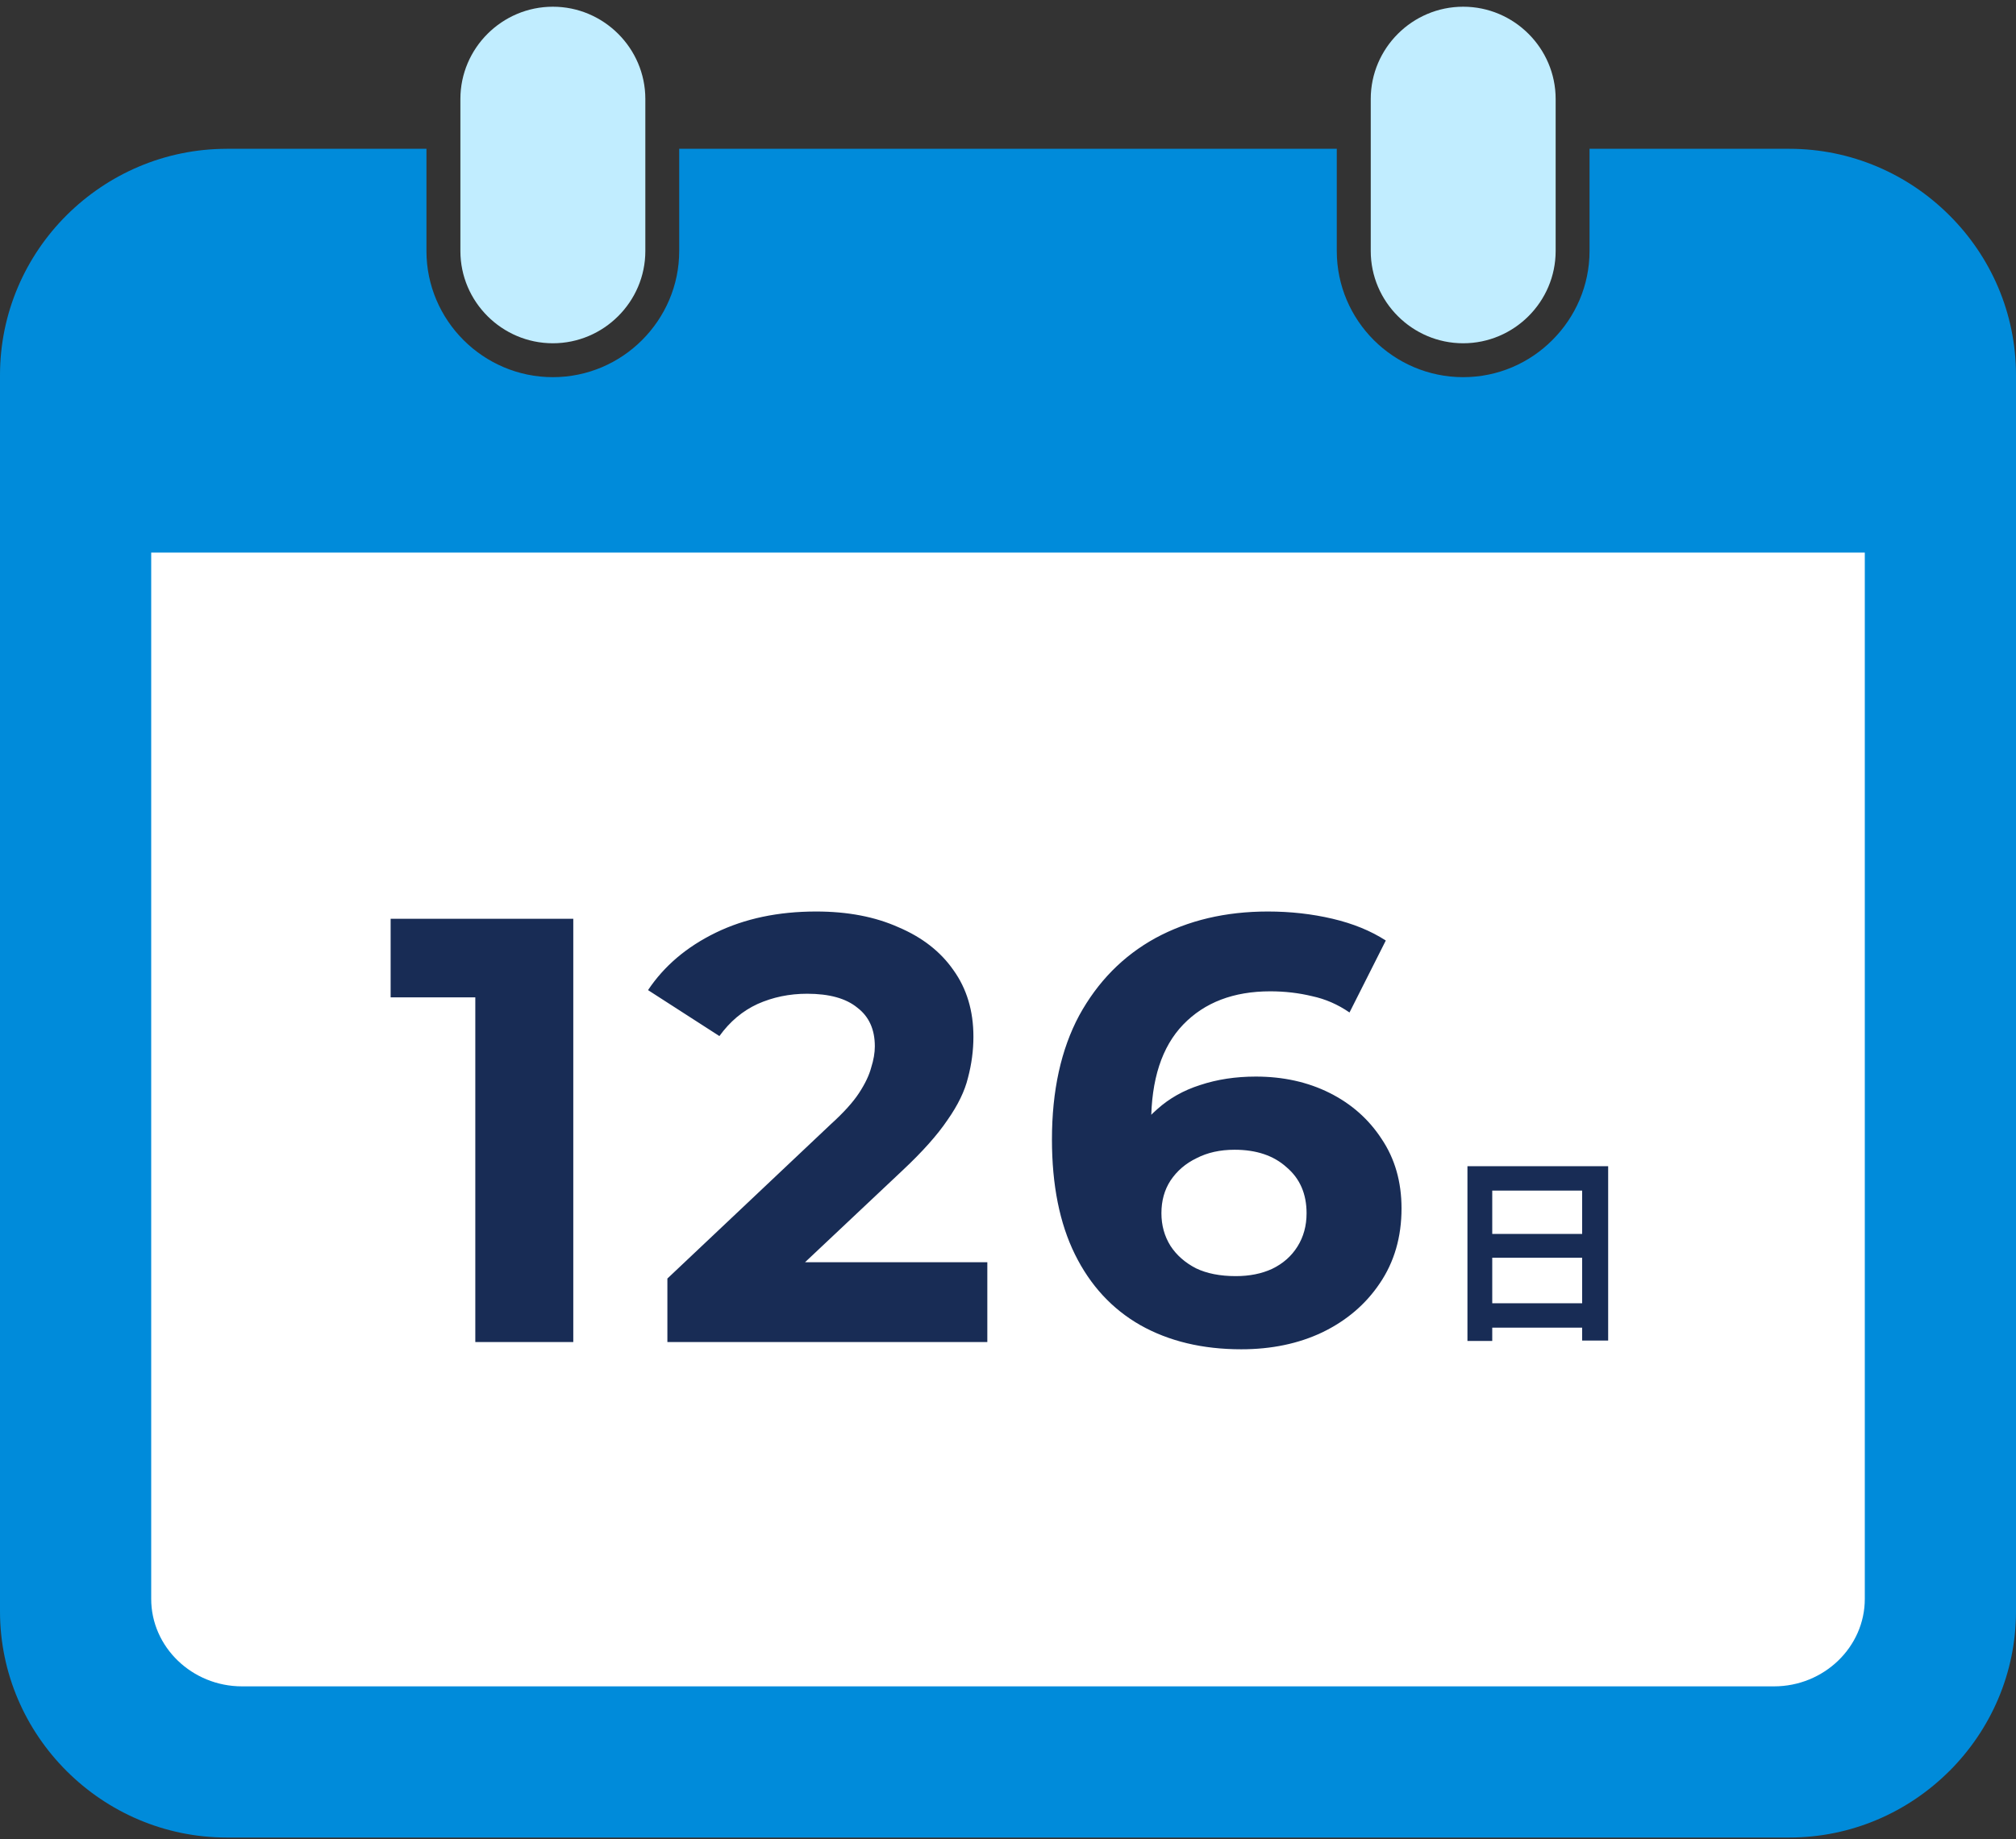
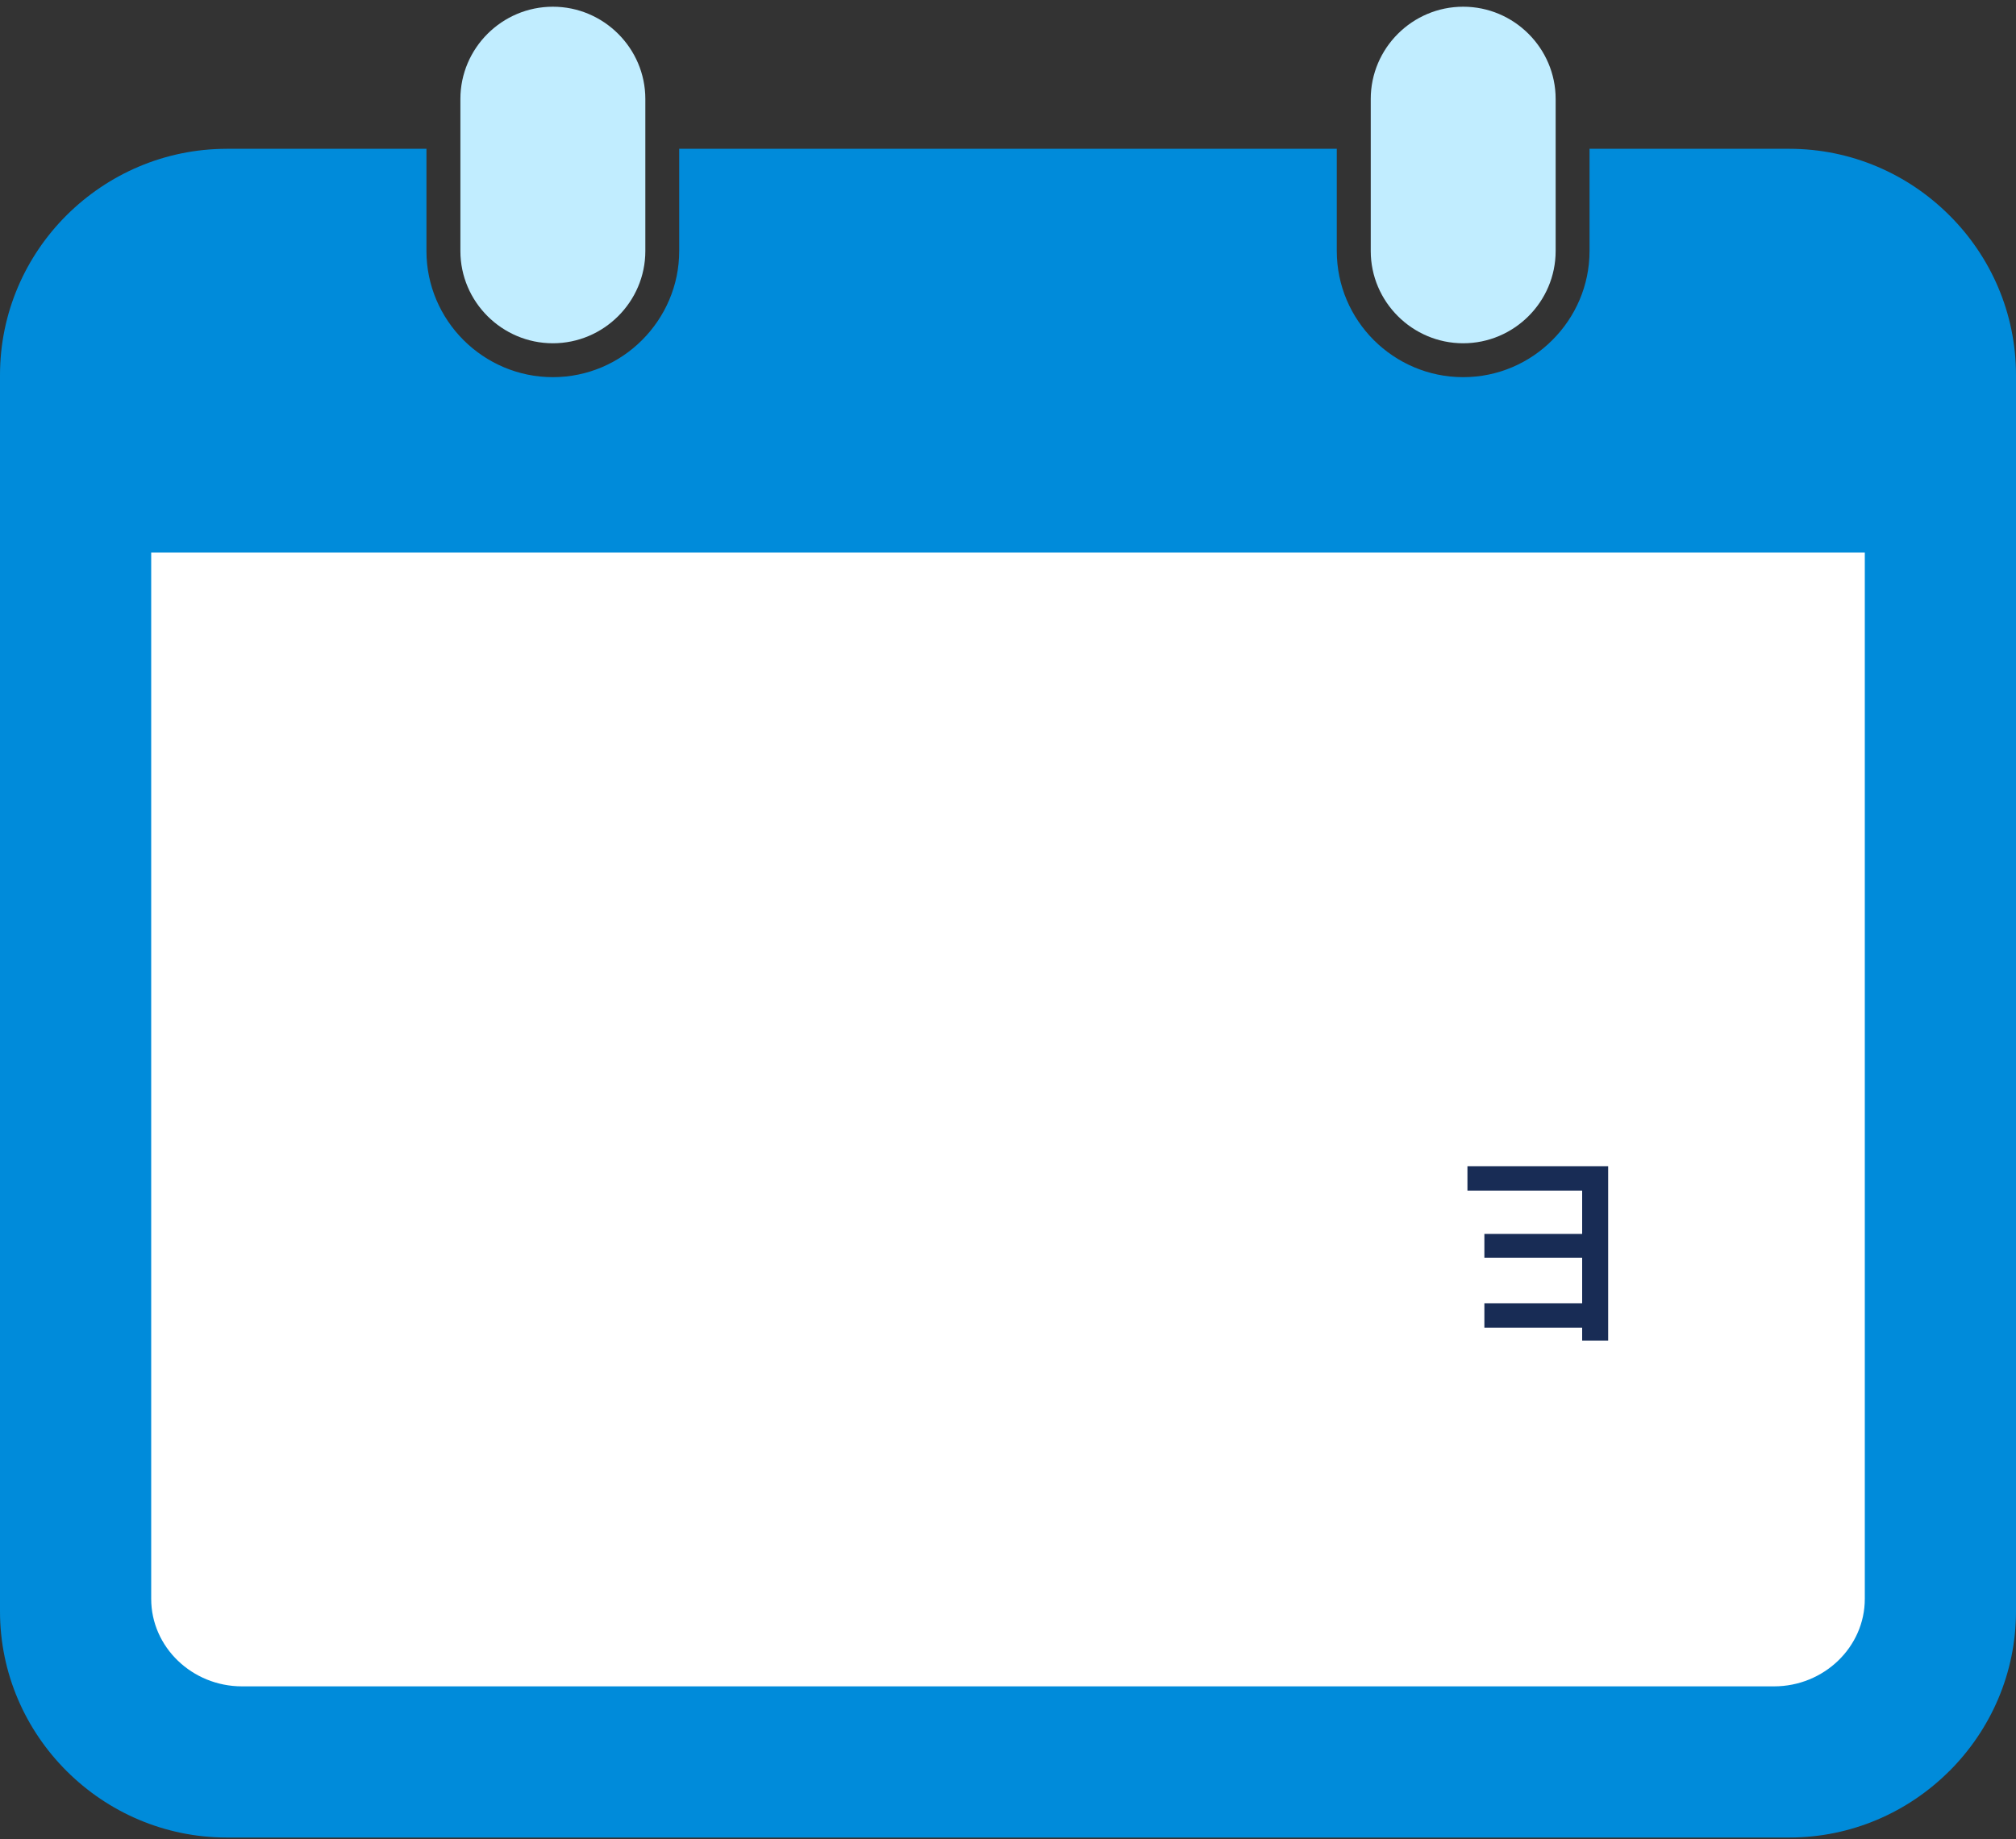
<svg xmlns="http://www.w3.org/2000/svg" width="240" height="219" viewBox="0 0 240 219" fill="none">
  <rect x="0" y="0" width="240" height="219" fill="#333333" stroke="none" />
  <path fill-rule="evenodd" clip-rule="evenodd" d="M26.995 17.718H50.768V29.893C50.768 34.023 52.465 37.784 55.187 40.5C57.908 43.215 61.676 44.91 65.816 44.91C69.955 44.91 73.724 43.215 76.438 40.493C79.166 37.763 80.857 34.009 80.857 29.893V17.718H159.141V29.893C159.141 34.023 160.831 37.784 163.552 40.5C166.274 43.215 170.042 44.91 174.189 44.91C178.335 44.91 182.097 43.215 184.804 40.493C187.539 37.763 189.23 34.009 189.23 29.893V17.718H213.01C220.425 17.718 227.173 20.747 232.059 25.628C236.964 30.504 240 37.245 240 44.657V191.867C240 199.266 236.964 205.993 232.08 210.876L232.059 210.89C227.173 215.771 220.425 218.801 213.01 218.801H26.995C19.58 218.801 12.832 215.771 7.938 210.89L7.924 210.876C3.036 205.996 0 199.266 0 191.869V44.659C0 37.248 3.036 30.504 7.927 25.63C12.832 20.75 19.575 17.72 26.995 17.72V17.718ZM179.284 34.621C180.155 33.684 180.782 32.51 181.035 31.207C180.782 32.51 180.164 33.691 179.284 34.621Z" fill="#008BDA" />
  <path fill-rule="evenodd" clip-rule="evenodd" d="M65.818 0.8C71.869 0.8 76.826 5.741 76.826 11.784V29.89C76.826 35.935 71.867 40.874 65.818 40.874C59.761 40.874 54.809 35.932 54.809 29.89V11.784C54.809 5.741 59.761 0.8 65.818 0.8Z" fill="#C1EDFF" />
  <path fill-rule="evenodd" clip-rule="evenodd" d="M174.186 0.8H174.193C180.244 0.8 185.196 5.741 185.196 11.784V29.89C185.196 35.935 180.244 40.874 174.193 40.874H174.186C168.135 40.874 163.184 35.932 163.184 29.89V11.784C163.184 5.741 168.135 0.8 174.186 0.8Z" fill="#C1EDFF" />
  <path fill-rule="evenodd" clip-rule="evenodd" d="M18 65.8H222V190.389C222 196.117 217.137 200.8 211.197 200.8H28.811C22.863 200.8 18 196.117 18 190.389V65.8Z" fill="white" />
-   <path d="M56.584 159.8V113.72L61.624 118.76H46.504V109.4H68.248V159.8H56.584ZM79.451 159.8V152.24L98.891 133.88C100.427 132.488 101.555 131.24 102.275 130.136C102.995 129.032 103.475 128.024 103.715 127.112C104.003 126.2 104.147 125.36 104.147 124.592C104.147 122.576 103.451 121.04 102.059 119.984C100.715 118.88 98.723 118.328 96.083 118.328C93.971 118.328 92.003 118.736 90.179 119.552C88.403 120.368 86.891 121.64 85.643 123.368L77.147 117.896C79.067 115.016 81.755 112.736 85.211 111.056C88.667 109.376 92.651 108.536 97.163 108.536C100.907 108.536 104.171 109.16 106.955 110.408C109.787 111.608 111.971 113.312 113.507 115.52C115.091 117.728 115.883 120.368 115.883 123.44C115.883 125.072 115.667 126.704 115.235 128.336C114.851 129.92 114.035 131.6 112.787 133.376C111.587 135.152 109.811 137.144 107.459 139.352L91.331 154.544L89.099 150.296H117.539V159.8H79.451ZM147.768 160.664C143.16 160.664 139.152 159.704 135.744 157.784C132.384 155.864 129.792 153.056 127.968 149.36C126.144 145.664 125.232 141.104 125.232 135.68C125.232 129.872 126.312 124.952 128.472 120.92C130.68 116.888 133.704 113.816 137.544 111.704C141.432 109.592 145.896 108.536 150.936 108.536C153.624 108.536 156.192 108.824 158.64 109.4C161.088 109.976 163.2 110.84 164.976 111.992L160.656 120.56C159.264 119.6 157.776 118.952 156.192 118.616C154.608 118.232 152.952 118.04 151.224 118.04C146.856 118.04 143.4 119.36 140.856 122C138.312 124.64 137.04 128.552 137.04 133.736C137.04 134.6 137.04 135.56 137.04 136.616C137.088 137.672 137.232 138.728 137.472 139.784L134.232 136.76C135.144 134.888 136.32 133.328 137.76 132.08C139.2 130.784 140.904 129.824 142.872 129.2C144.888 128.528 147.096 128.192 149.496 128.192C152.76 128.192 155.688 128.84 158.28 130.136C160.872 131.432 162.936 133.256 164.472 135.608C166.056 137.96 166.848 140.72 166.848 143.888C166.848 147.296 165.984 150.272 164.256 152.816C162.576 155.312 160.296 157.256 157.416 158.648C154.584 159.992 151.368 160.664 147.768 160.664ZM147.12 151.952C148.752 151.952 150.192 151.664 151.44 151.088C152.736 150.464 153.744 149.576 154.464 148.424C155.184 147.272 155.544 145.952 155.544 144.464C155.544 142.16 154.752 140.336 153.168 138.992C151.632 137.6 149.568 136.904 146.976 136.904C145.248 136.904 143.736 137.24 142.44 137.912C141.144 138.536 140.112 139.424 139.344 140.576C138.624 141.68 138.264 142.976 138.264 144.464C138.264 145.904 138.624 147.2 139.344 148.352C140.064 149.456 141.072 150.344 142.368 151.016C143.664 151.64 145.248 151.952 147.12 151.952Z" fill="#182C55" />
-   <path d="M174.696 138.864H191.448V159.624H188.352V141.768H177.648V159.672H174.696V138.864ZM176.712 146.928H189.624V149.76H176.712V146.928ZM176.712 155.184H189.648V158.088H176.712V155.184Z" fill="#182C55" />
+   <path d="M174.696 138.864H191.448V159.624H188.352V141.768H177.648H174.696V138.864ZM176.712 146.928H189.624V149.76H176.712V146.928ZM176.712 155.184H189.648V158.088H176.712V155.184Z" fill="#182C55" />
</svg>